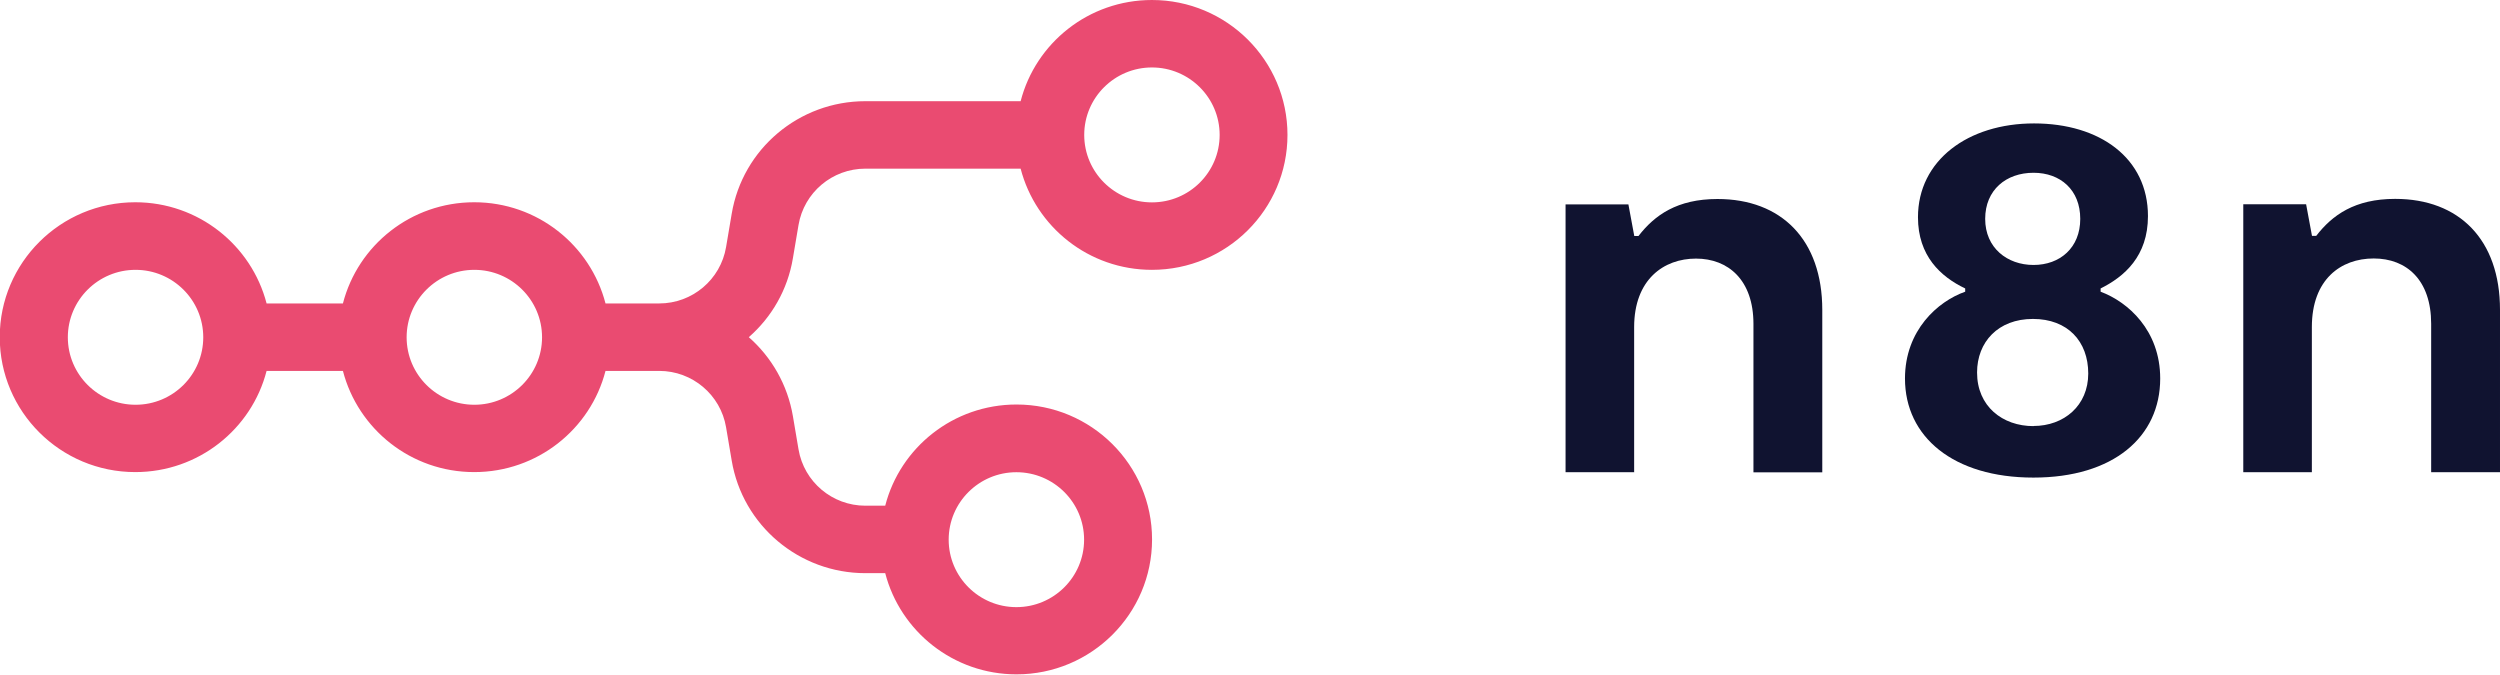
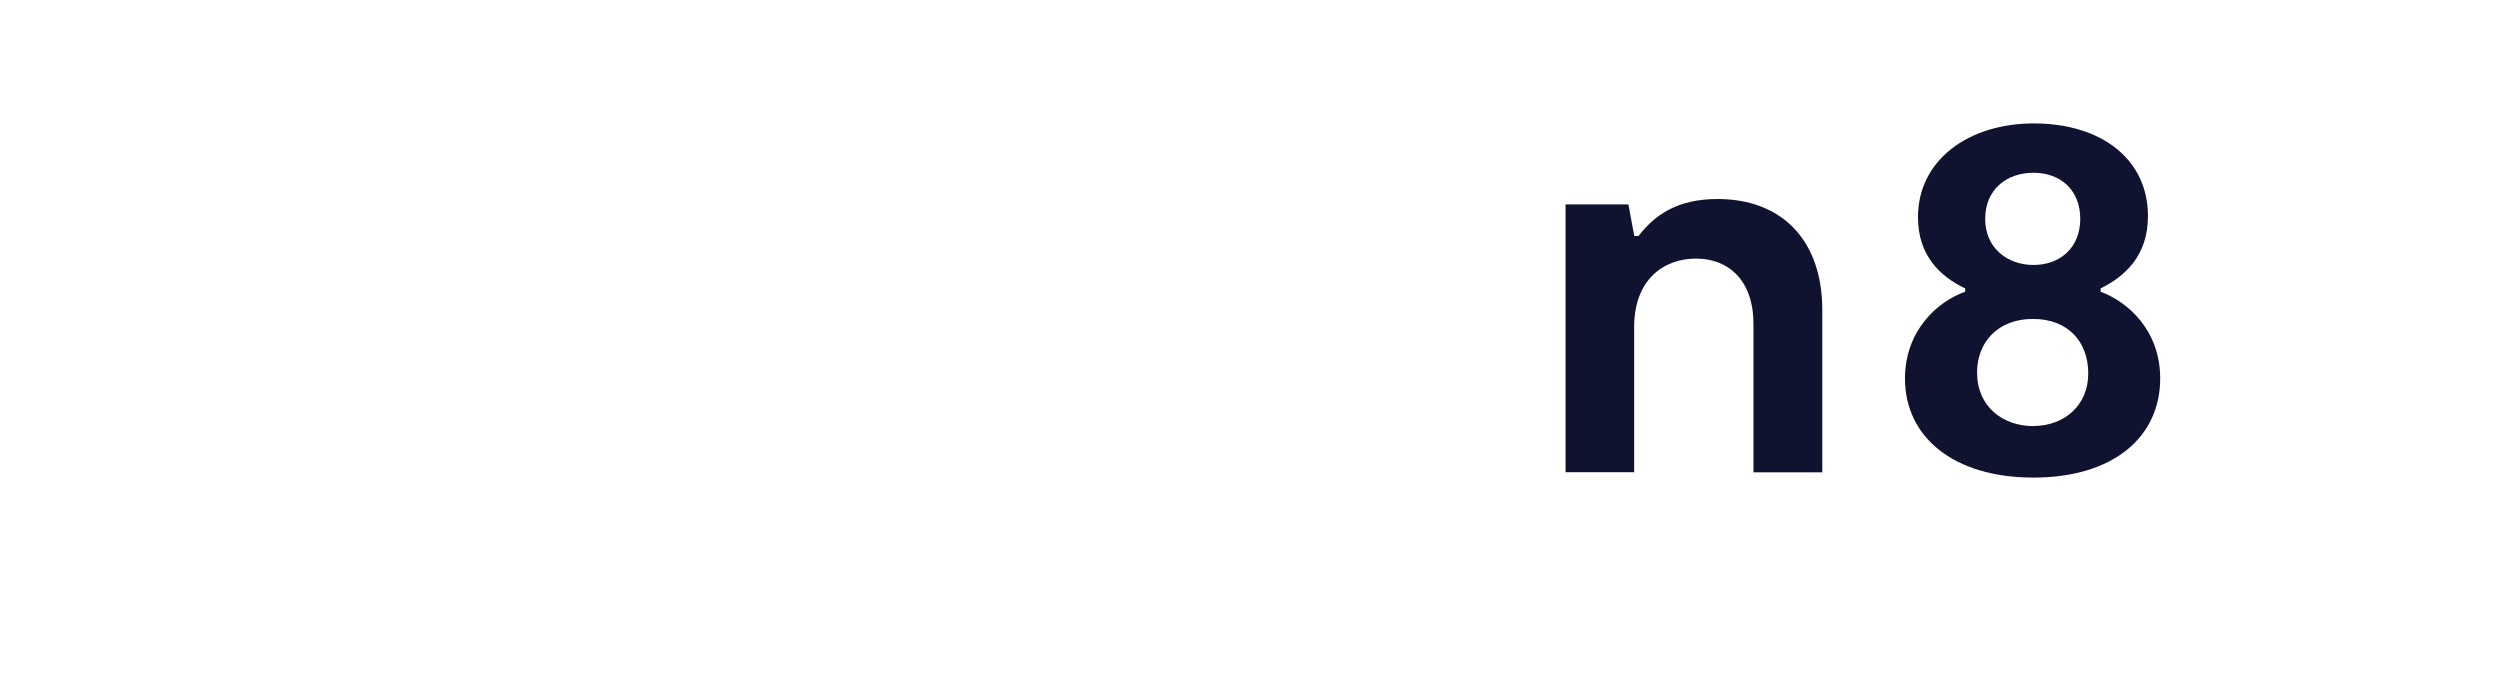
<svg xmlns="http://www.w3.org/2000/svg" id="_Слой_1" data-name="Слой_1" version="1.1" viewBox="0 0 200.12 54">
  <defs>
    <style>
      .st0, .st1 {
        fill: #101330;
      }

      .st1, .st2 {
        fill-rule: evenodd;
      }

      .st2 {
        fill: #ea4b71;
      }
    </style>
  </defs>
-   <path class="st2" d="M92.21,21.6c-5.06,0-9.3-3.44-10.51-8.1h-12.43c-2.65,0-4.91,1.91-5.35,4.51l-.45,2.66c-.42,2.53-1.71,4.73-3.53,6.32,1.82,1.6,3.1,3.8,3.53,6.32l.45,2.66c.44,2.6,2.7,4.51,5.35,4.51h1.59c1.2-4.66,5.45-8.1,10.51-8.1,5.99,0,10.85,4.84,10.85,10.8s-4.86,10.8-10.85,10.8c-5.05,0-9.3-3.44-10.51-8.1h-1.59c-5.3,0-9.83-3.82-10.7-9.02l-.45-2.66c-.44-2.6-2.7-4.51-5.35-4.51h-4.3c-1.2,4.66-5.45,8.1-10.51,8.1s-9.3-3.44-10.51-8.1h-6.11c-1.2,4.66-5.45,8.1-10.51,8.1-5.99,0-10.85-4.84-10.85-10.8s4.86-10.8,10.85-10.8c5.05,0,9.3,3.44,10.51,8.1h6.11c1.2-4.66,5.45-8.1,10.51-8.1s9.3,3.44,10.51,8.1h4.3c2.65,0,4.91-1.91,5.35-4.51l.45-2.66c.87-5.21,5.4-9.02,10.7-9.02h12.43c1.2-4.66,5.45-8.1,10.51-8.1,5.99,0,10.85,4.84,10.85,10.8s-4.86,10.8-10.85,10.8ZM92.21,16.2c3,0,5.42-2.42,5.42-5.4s-2.43-5.4-5.42-5.4-5.42,2.42-5.42,5.4,2.43,5.4,5.42,5.4ZM10.85,32.4c3,0,5.42-2.42,5.42-5.4s-2.43-5.4-5.42-5.4-5.42,2.42-5.42,5.4,2.43,5.4,5.42,5.4ZM43.39,27c0,2.98-2.43,5.4-5.42,5.4s-5.42-2.42-5.42-5.4,2.43-5.4,5.42-5.4,5.42,2.42,5.42,5.4ZM86.78,43.2c0,2.98-2.43,5.4-5.42,5.4s-5.42-2.42-5.42-5.4,2.43-5.4,5.42-5.4,5.42,2.42,5.42,5.4Z" />
  <path class="st1" d="M168.15,23.35v-.26c1.89-.94,3.79-2.57,3.79-5.79,0-4.63-3.83-7.42-9.12-7.42s-9.29,2.96-9.29,7.51c0,3.09,1.81,4.76,3.78,5.7v.26c-2.19.77-4.82,3.09-4.82,6.95,0,4.67,3.87,7.93,10.28,7.93s10.15-3.26,10.15-7.93c0-3.86-2.58-6.13-4.77-6.95ZM162.78,13.83c2.15,0,3.74,1.37,3.74,3.69s-1.63,3.69-3.74,3.69-3.87-1.37-3.87-3.69,1.68-3.69,3.87-3.69ZM162.78,34.11c-2.49,0-4.52-1.59-4.52-4.29,0-2.44,1.68-4.29,4.47-4.29s4.43,1.8,4.43,4.37-1.94,4.2-4.39,4.2Z" />
-   <path class="st0" d="M179.56,37.8h5.5v-11.62c0-3.82,2.32-5.49,4.95-5.49s4.6,1.72,4.6,5.23v11.88h5.51v-13c0-5.62-3.27-8.88-8.39-8.88-3.23,0-5.03,1.29-6.32,2.96h-.34l-.47-2.53h-5.03v21.44Z" />
  <path class="st0" d="M130.83,37.8h-5.51v-21.44h5.03l.47,2.53h.34c1.29-1.67,3.1-2.96,6.32-2.96,5.12,0,8.39,3.26,8.39,8.88v13h-5.51v-11.88c0-3.52-2.02-5.23-4.6-5.23s-4.95,1.67-4.95,5.49v11.62Z" />
</svg>